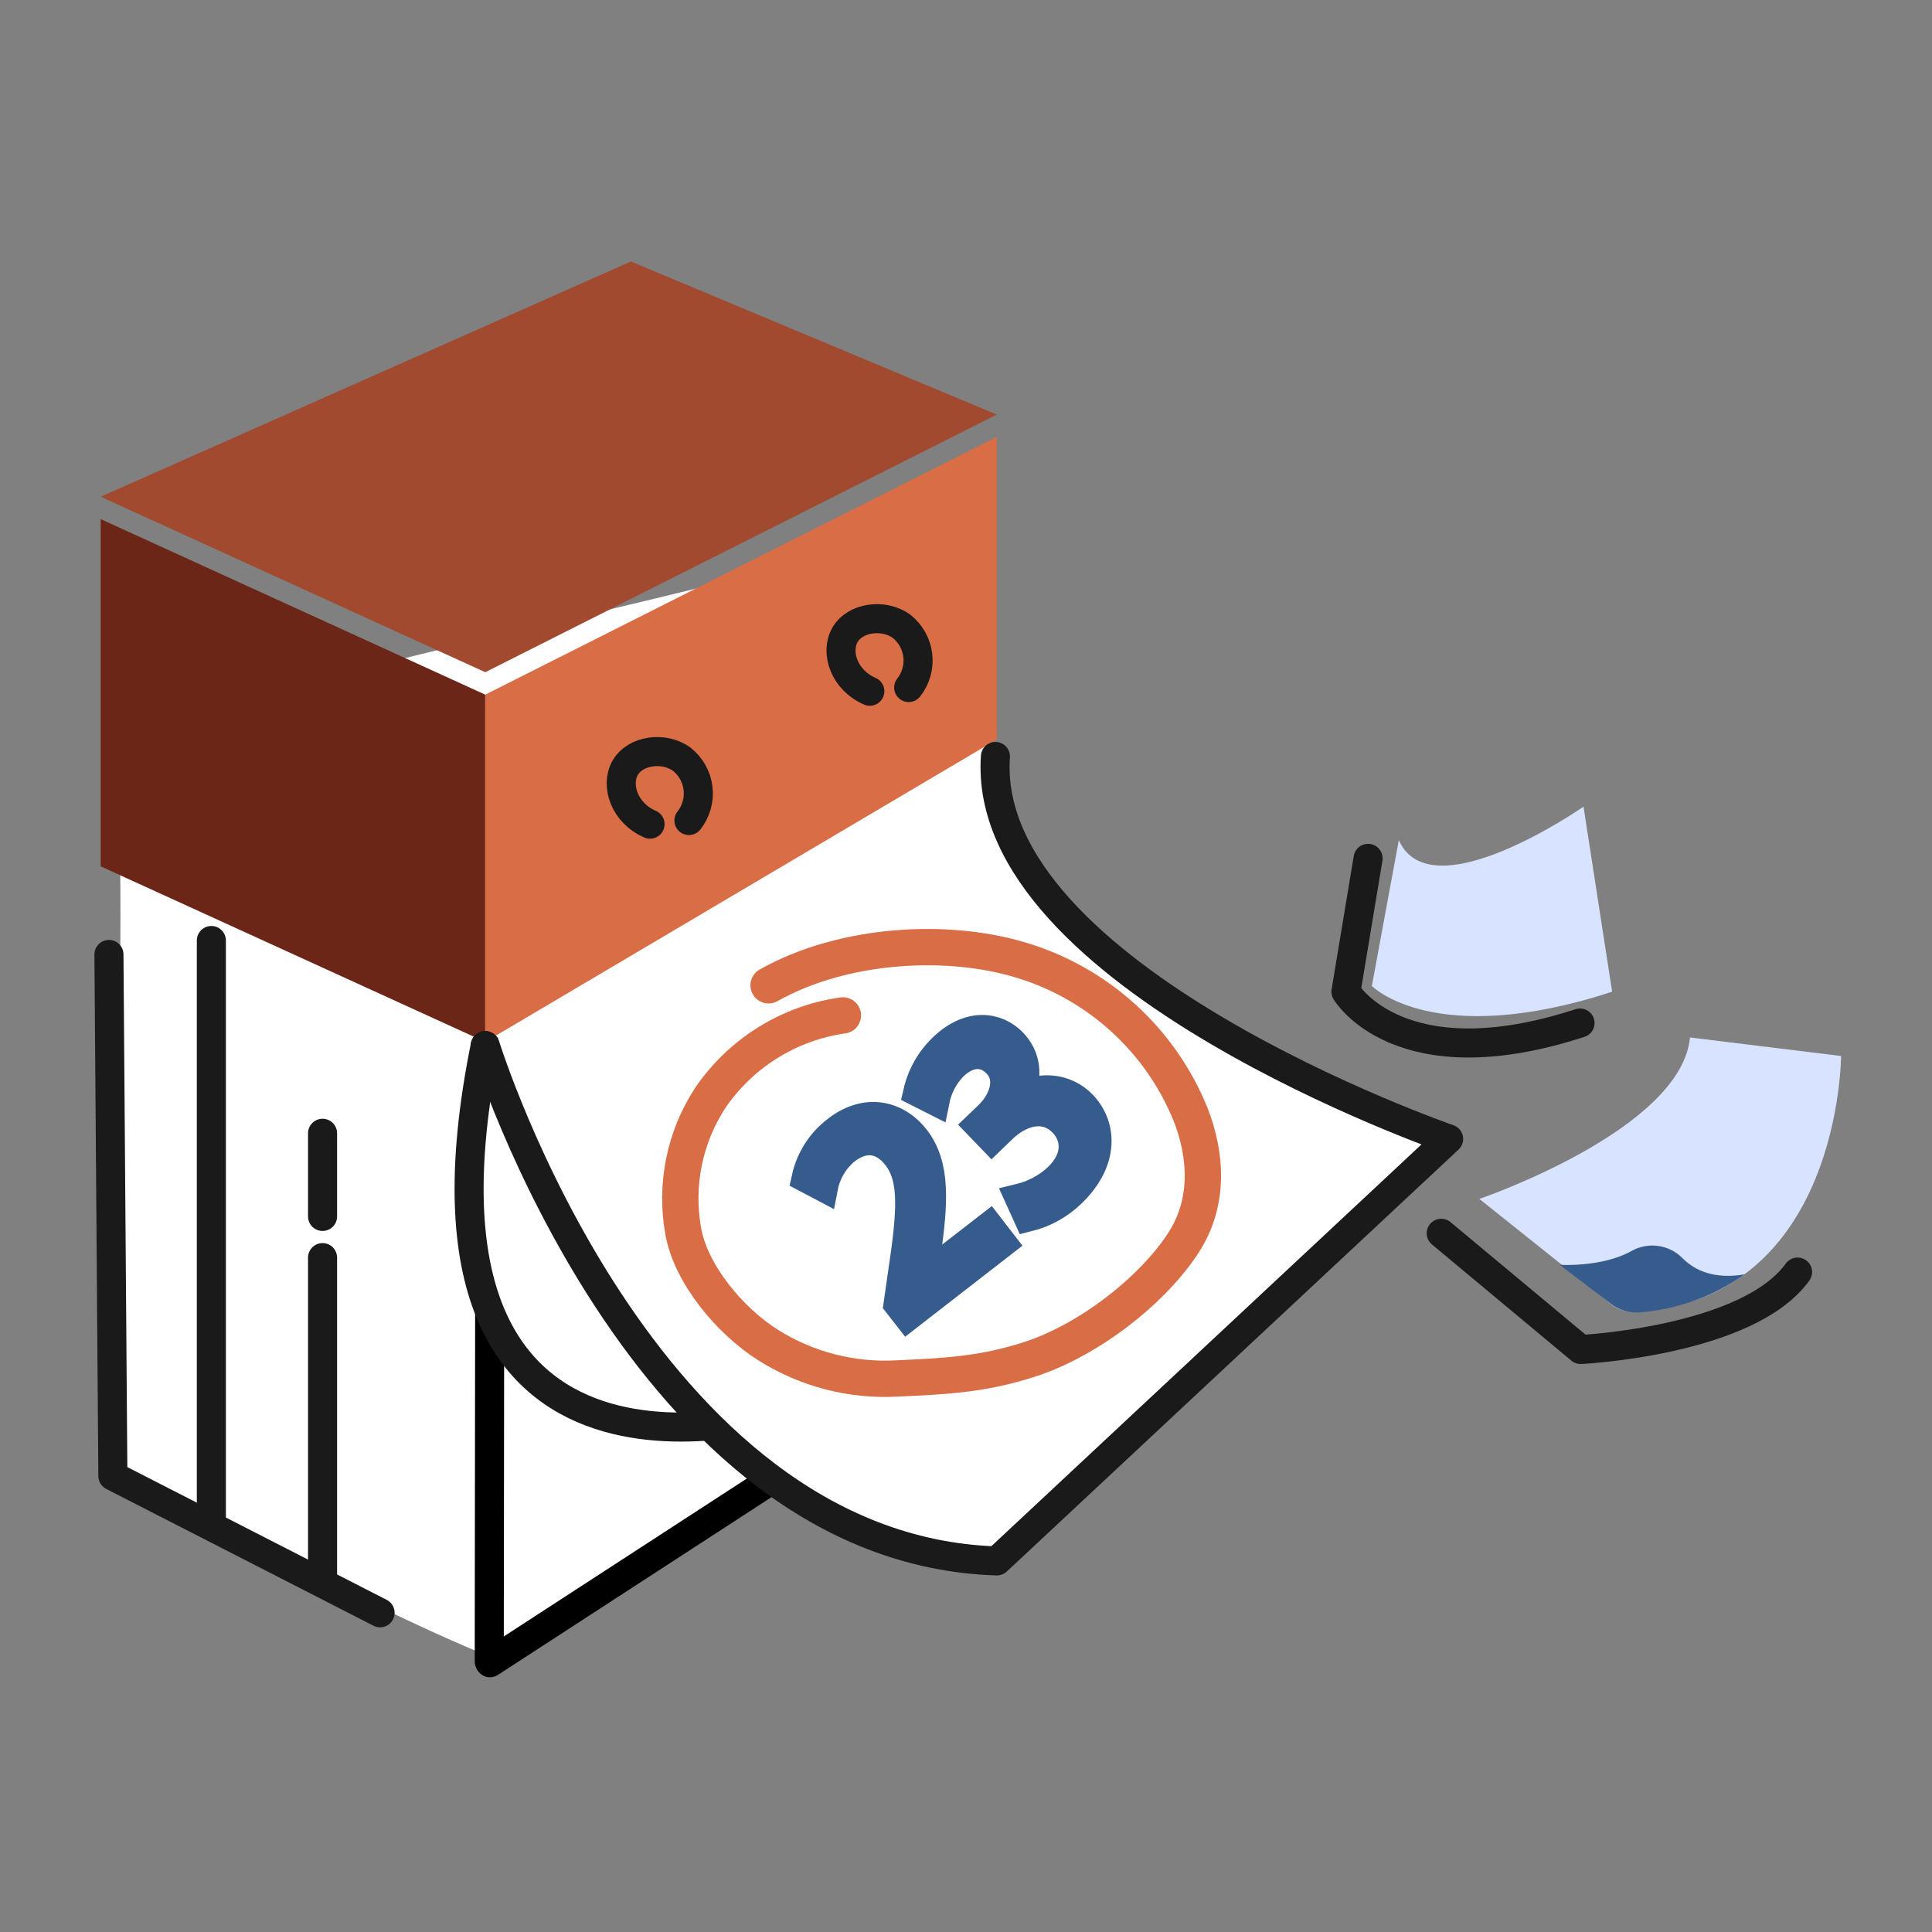
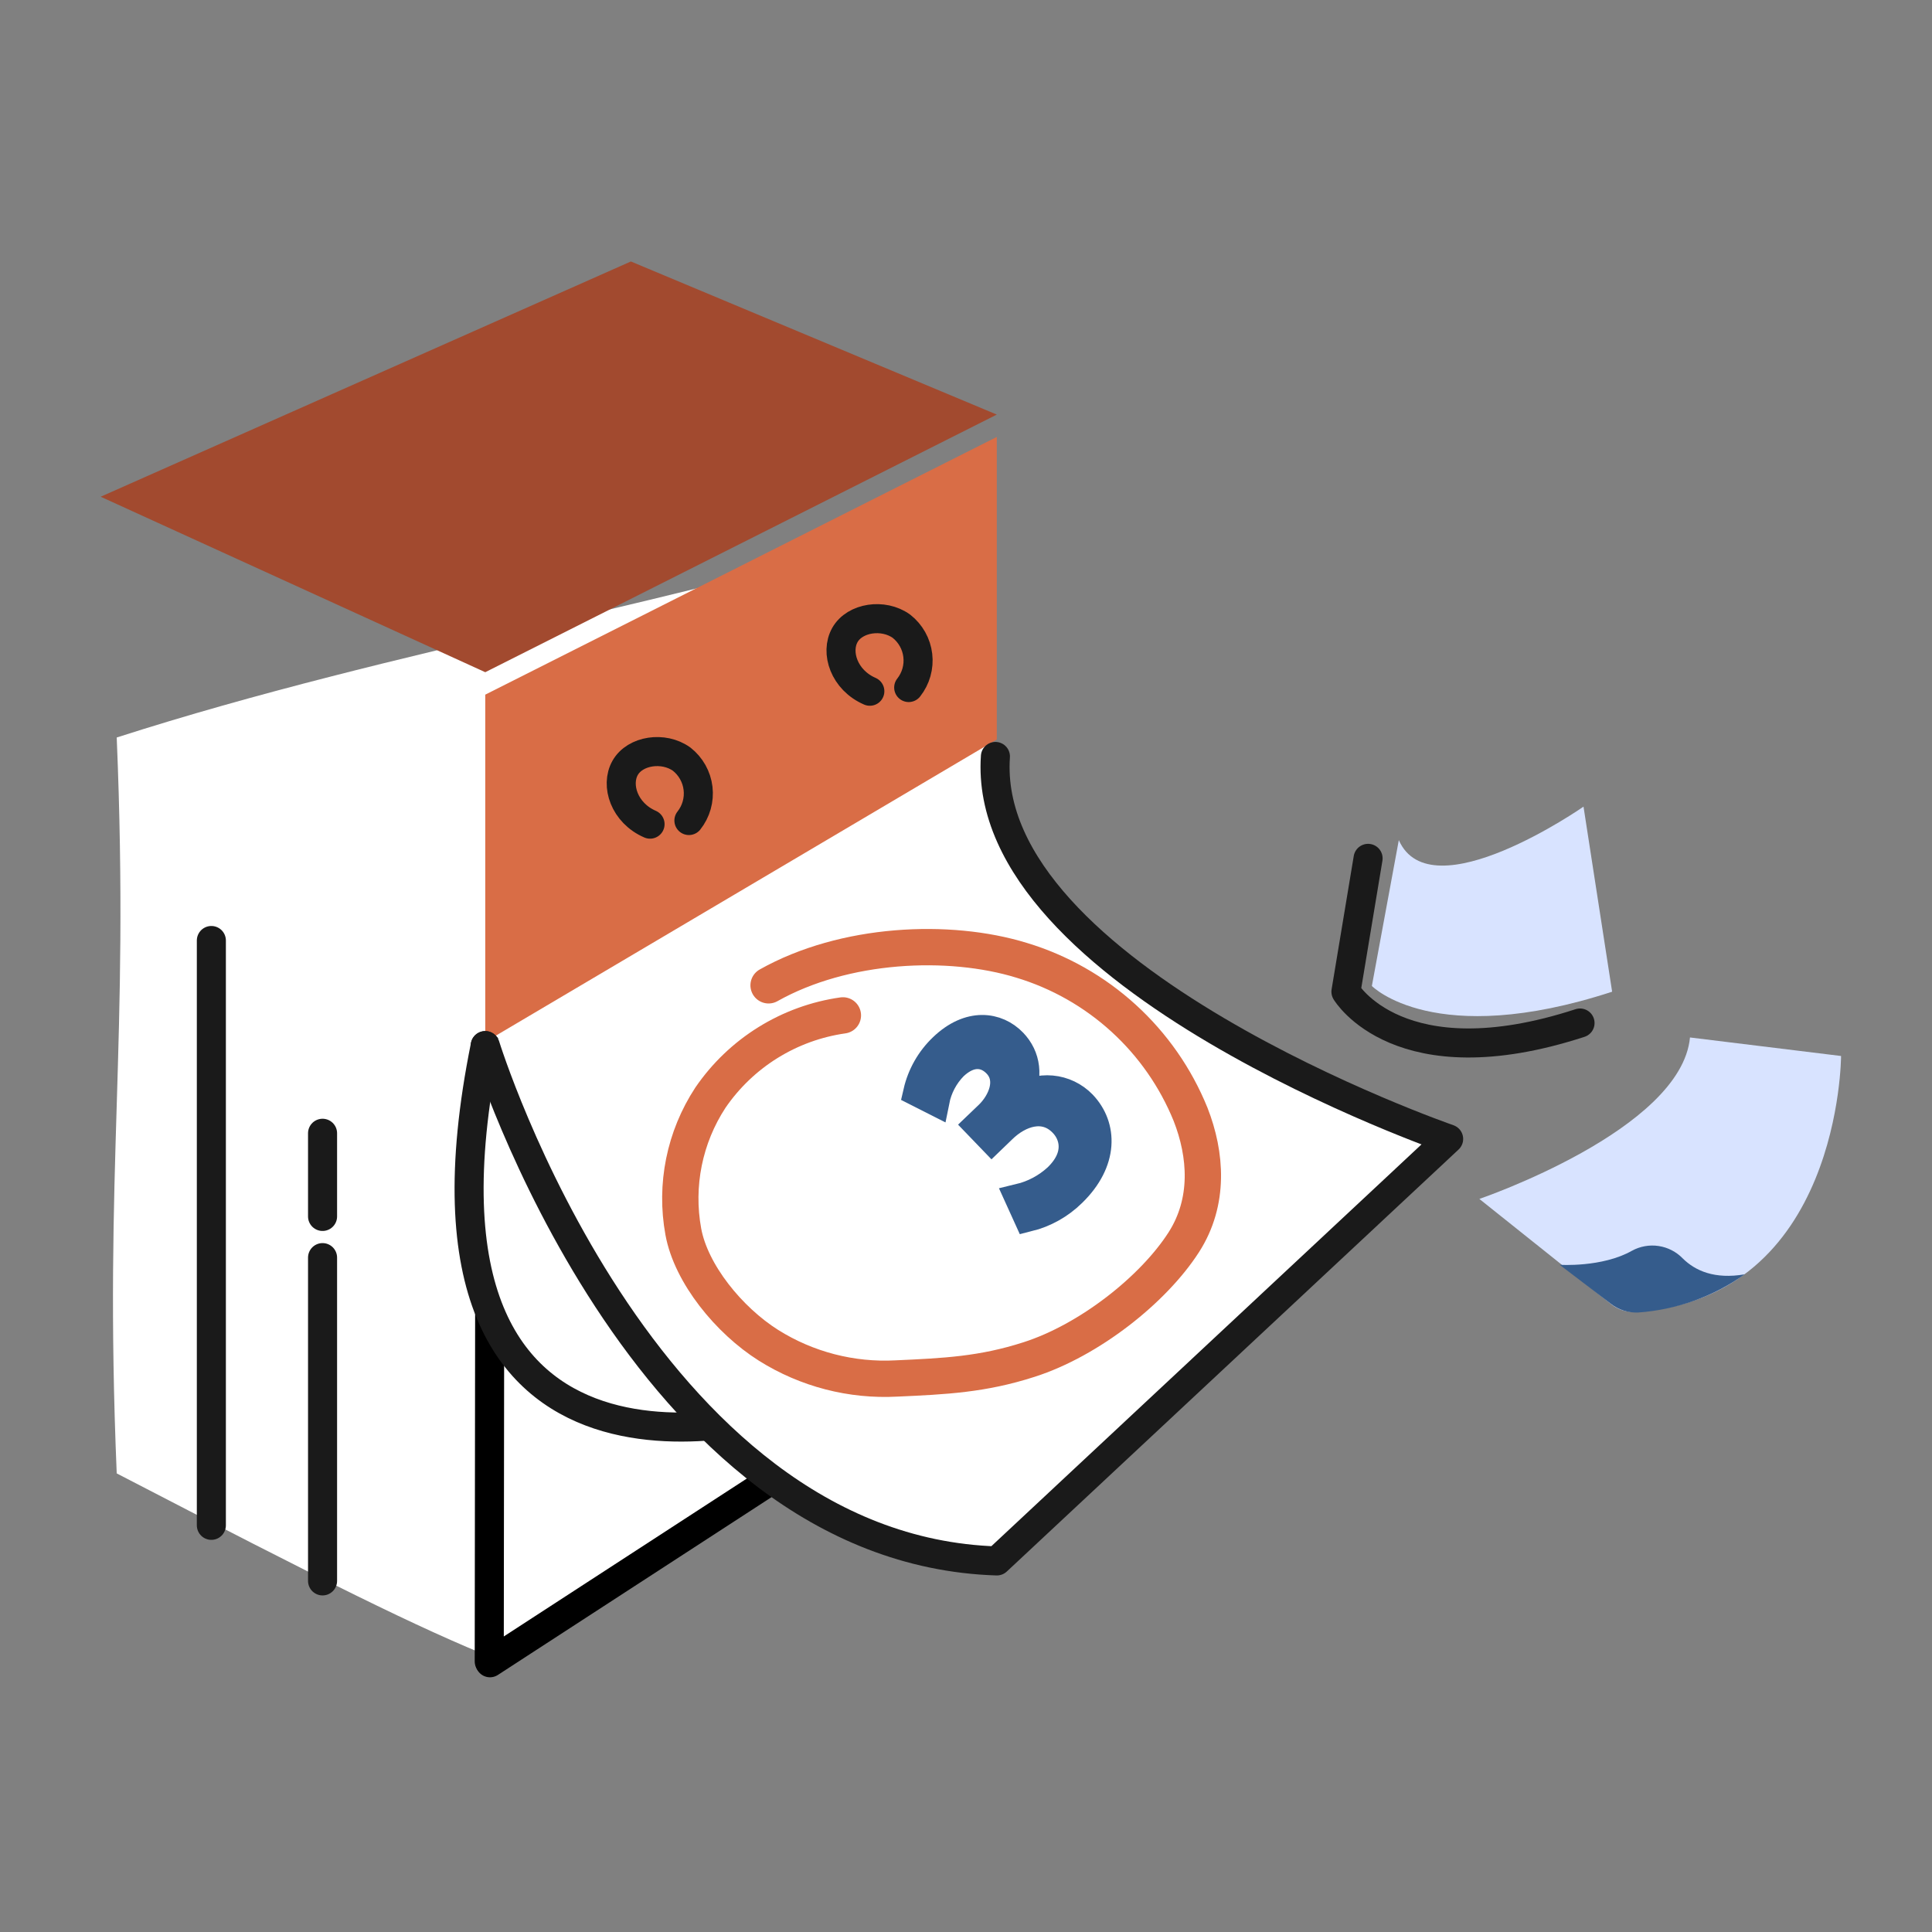
<svg xmlns="http://www.w3.org/2000/svg" width="266" height="266" viewBox="0 0 266 266" fill="none">
  <rect x="0" y="0" width="266" height="266" fill="#808080" stroke="none" />
  <g clip-path="url(#clip0_105_557)">
    <path d="M16.07 101.54C17.85 144.2 14.29 160.2 16.07 202.86C44.86 217.79 57.66 224.18 68.36 228.46C82.23 216.73 144.08 181.54 144.08 181.54C144.08 181.54 133.36 82.46 133.36 70.62C94.63 83.06 54.82 89.1 16.07 101.54Z" fill="white" />
    <path d="M188.88 135.75C188.88 135.75 197.45 144.54 221.96 136.54L218.02 111.06C218.02 111.06 197.02 125.69 192.59 115.67L188.88 135.75Z" fill="#D8E3FF" />
    <path d="M253.48 145.39C253.48 145.39 253.43 178.96 225.11 180.61C223.95 180.682 222.805 180.326 221.89 179.61L203.68 165.07C203.68 165.07 231.46 155.6 232.68 142.84L253.48 145.39Z" fill="#D8E3FF" />
    <path d="M188.36 118.18L185.31 136.54C185.31 136.54 192.63 148.96 217.54 140.85" stroke="#1A1A1A" stroke-width="4" stroke-linecap="round" stroke-linejoin="round" />
-     <path d="M198.43 169.8L217.63 185.8C217.63 185.8 240.63 184.68 247.49 175.14" stroke="#1A1A1A" stroke-width="4" stroke-linecap="round" stroke-linejoin="round" />
-     <path d="M66.81 143.45L13.86 119.28V71.47L66.81 95.64V143.45Z" fill="#6C2617" />
    <path d="M67.46 144.61L67.36 228.74" stroke="black" stroke-width="4" stroke-linecap="round" stroke-linejoin="round" />
-     <path d="M52.33 222.05L15.54 203.22L15 131.41" fill="white" />
-     <path d="M52.33 222.05L15.54 203.22L15 131.41" stroke="#1A1A1A" stroke-width="4" stroke-linecap="round" stroke-linejoin="round" />
    <path d="M137.24 101.81L66.81 143.45V95.64L137.24 60.16V101.81Z" fill="#D96D46" />
    <path d="M90.01 153.21L90.83 133.96" stroke="black" stroke-width="4" stroke-linecap="round" stroke-linejoin="round" />
    <path d="M67.46 228.93L137.89 183.17" stroke="black" stroke-width="4" stroke-linecap="round" stroke-linejoin="round" />
    <path d="M137.24 57.08L66.81 92.55L13.86 68.39L86.86 36L137.24 57.08Z" fill="#A24A2F" />
    <path d="M108.46 194.34C108.46 194.34 52.94 212.34 66.81 143.96L108.46 194.34Z" fill="white" stroke="#1A1A1A" stroke-width="4" stroke-linejoin="round" />
    <path d="M66.81 143.96C66.81 143.96 88.24 213.37 137.25 214.91L199.45 156.81C199.45 156.81 134.93 134.5 137.05 104.15" fill="white" />
    <path d="M66.81 143.96C66.81 143.96 88.24 213.37 137.25 214.91L199.45 156.81C199.45 156.81 134.93 134.5 137.05 104.15" stroke="#1A1A1A" stroke-width="4" stroke-linecap="round" stroke-linejoin="round" />
    <path d="M214.74 174.14C214.74 174.14 220.57 174.53 224.68 172.21C225.8 171.593 227.093 171.361 228.358 171.551C229.623 171.741 230.79 172.341 231.68 173.26C233.41 174.97 236.08 176.16 240.21 175.45C235.887 178.521 230.8 180.341 225.51 180.71C224.168 180.758 222.851 180.333 221.79 179.51L214.74 174.14Z" fill="#355C8C" />
-     <path d="M124.97 181.24L123.65 179.55L124.19 175.77C125.55 166.77 125.87 162.32 123.51 159.22C121.91 157.15 119.42 156.02 116.38 158.37C114.825 159.667 113.765 161.462 113.38 163.45L110.99 162.19C111.566 159.587 113.043 157.271 115.16 155.65C119.55 152.24 123.74 153.82 126 156.74C128.91 160.5 128.54 165.66 127.46 173.13L126.99 175.9L127.04 175.96L136.2 168.86L137.97 171.15L124.97 181.24Z" fill="#355C8C" stroke="#355C8C" stroke-width="4" stroke-miterlimit="10" />
    <path d="M140.36 164.98C142.315 164.51 144.118 163.55 145.6 162.19C148.84 159.08 147.86 156.06 146.34 154.54C143.81 151.96 140.34 153.1 137.96 155.44L136.56 156.79L134.74 154.9L136.15 153.55C137.98 151.79 139.39 148.62 137.27 146.42C135.84 144.93 133.63 144.52 131.27 146.75C129.974 148.072 129.091 149.744 128.73 151.56L126.36 150.36C126.898 148.027 128.108 145.903 129.84 144.25C133.51 140.73 137.26 141.31 139.43 143.57C141.27 145.49 141.7 148.22 140.2 151.25L140.26 151.3C141.57 150.362 143.173 149.926 144.777 150.071C146.381 150.216 147.88 150.933 149 152.09C151.86 155.09 152 159.9 147.59 164.19C145.914 165.842 143.824 167.013 141.54 167.58L140.36 164.98Z" fill="#355C8C" stroke="#355C8C" stroke-width="4" stroke-miterlimit="10" />
    <path d="M116.05 139.8C112.39 140.318 108.877 141.594 105.737 143.544C102.597 145.495 99.897 148.078 97.81 151.13C94.243 156.573 92.907 163.179 94.08 169.58C95.14 175.37 100.36 181.79 105.82 185.23C111.079 188.53 117.23 190.123 123.43 189.79C130.08 189.49 135.28 189.25 141.69 187.18C149.98 184.52 158.79 177.56 162.98 171.04C166.57 165.45 166.09 158.97 163.92 153.43C161.87 148.379 158.715 143.851 154.687 140.179C150.658 136.507 145.859 133.784 140.64 132.21C130.64 129.14 116.26 129.79 105.82 135.66" stroke="#D96D46" stroke-width="5" stroke-miterlimit="10" stroke-linecap="round" />
    <path d="M94.85 112.97C95.341 112.35 95.705 111.64 95.921 110.879C96.137 110.118 96.2 109.322 96.107 108.537C96.014 107.752 95.767 106.993 95.379 106.303C94.992 105.614 94.472 105.008 93.85 104.52C91.36 102.73 87.43 103.32 86.07 105.72C84.71 108.12 85.95 111.93 89.5 113.47" stroke="#1A1A1A" stroke-width="4" stroke-miterlimit="10" stroke-linecap="round" />
    <path d="M125.11 94.66C125.6 94.041 125.962 93.331 126.177 92.571C126.392 91.811 126.455 91.016 126.362 90.232C126.269 89.448 126.022 88.69 125.636 88.002C125.249 87.313 124.731 86.708 124.11 86.22C121.62 84.43 117.69 85.02 116.33 87.42C114.97 89.82 116.21 93.63 119.76 95.17" stroke="#1A1A1A" stroke-width="4" stroke-miterlimit="10" stroke-linecap="round" />
    <path d="M29.1 129.49V210.01" stroke="#1A1A1A" stroke-width="4" stroke-linecap="round" stroke-linejoin="round" />
    <path d="M44.41 217.66V173.15" stroke="#1A1A1A" stroke-width="4" stroke-linecap="round" stroke-linejoin="round" />
    <path d="M44.41 167.48V156.03" stroke="#1A1A1A" stroke-width="4" stroke-linecap="round" stroke-linejoin="round" />
  </g>
  <defs>
    <clipPath id="clip0_105_557">
      <rect width="240.47" height="194.93" fill="white" transform="translate(13 36)" />
    </clipPath>
  </defs>
</svg>